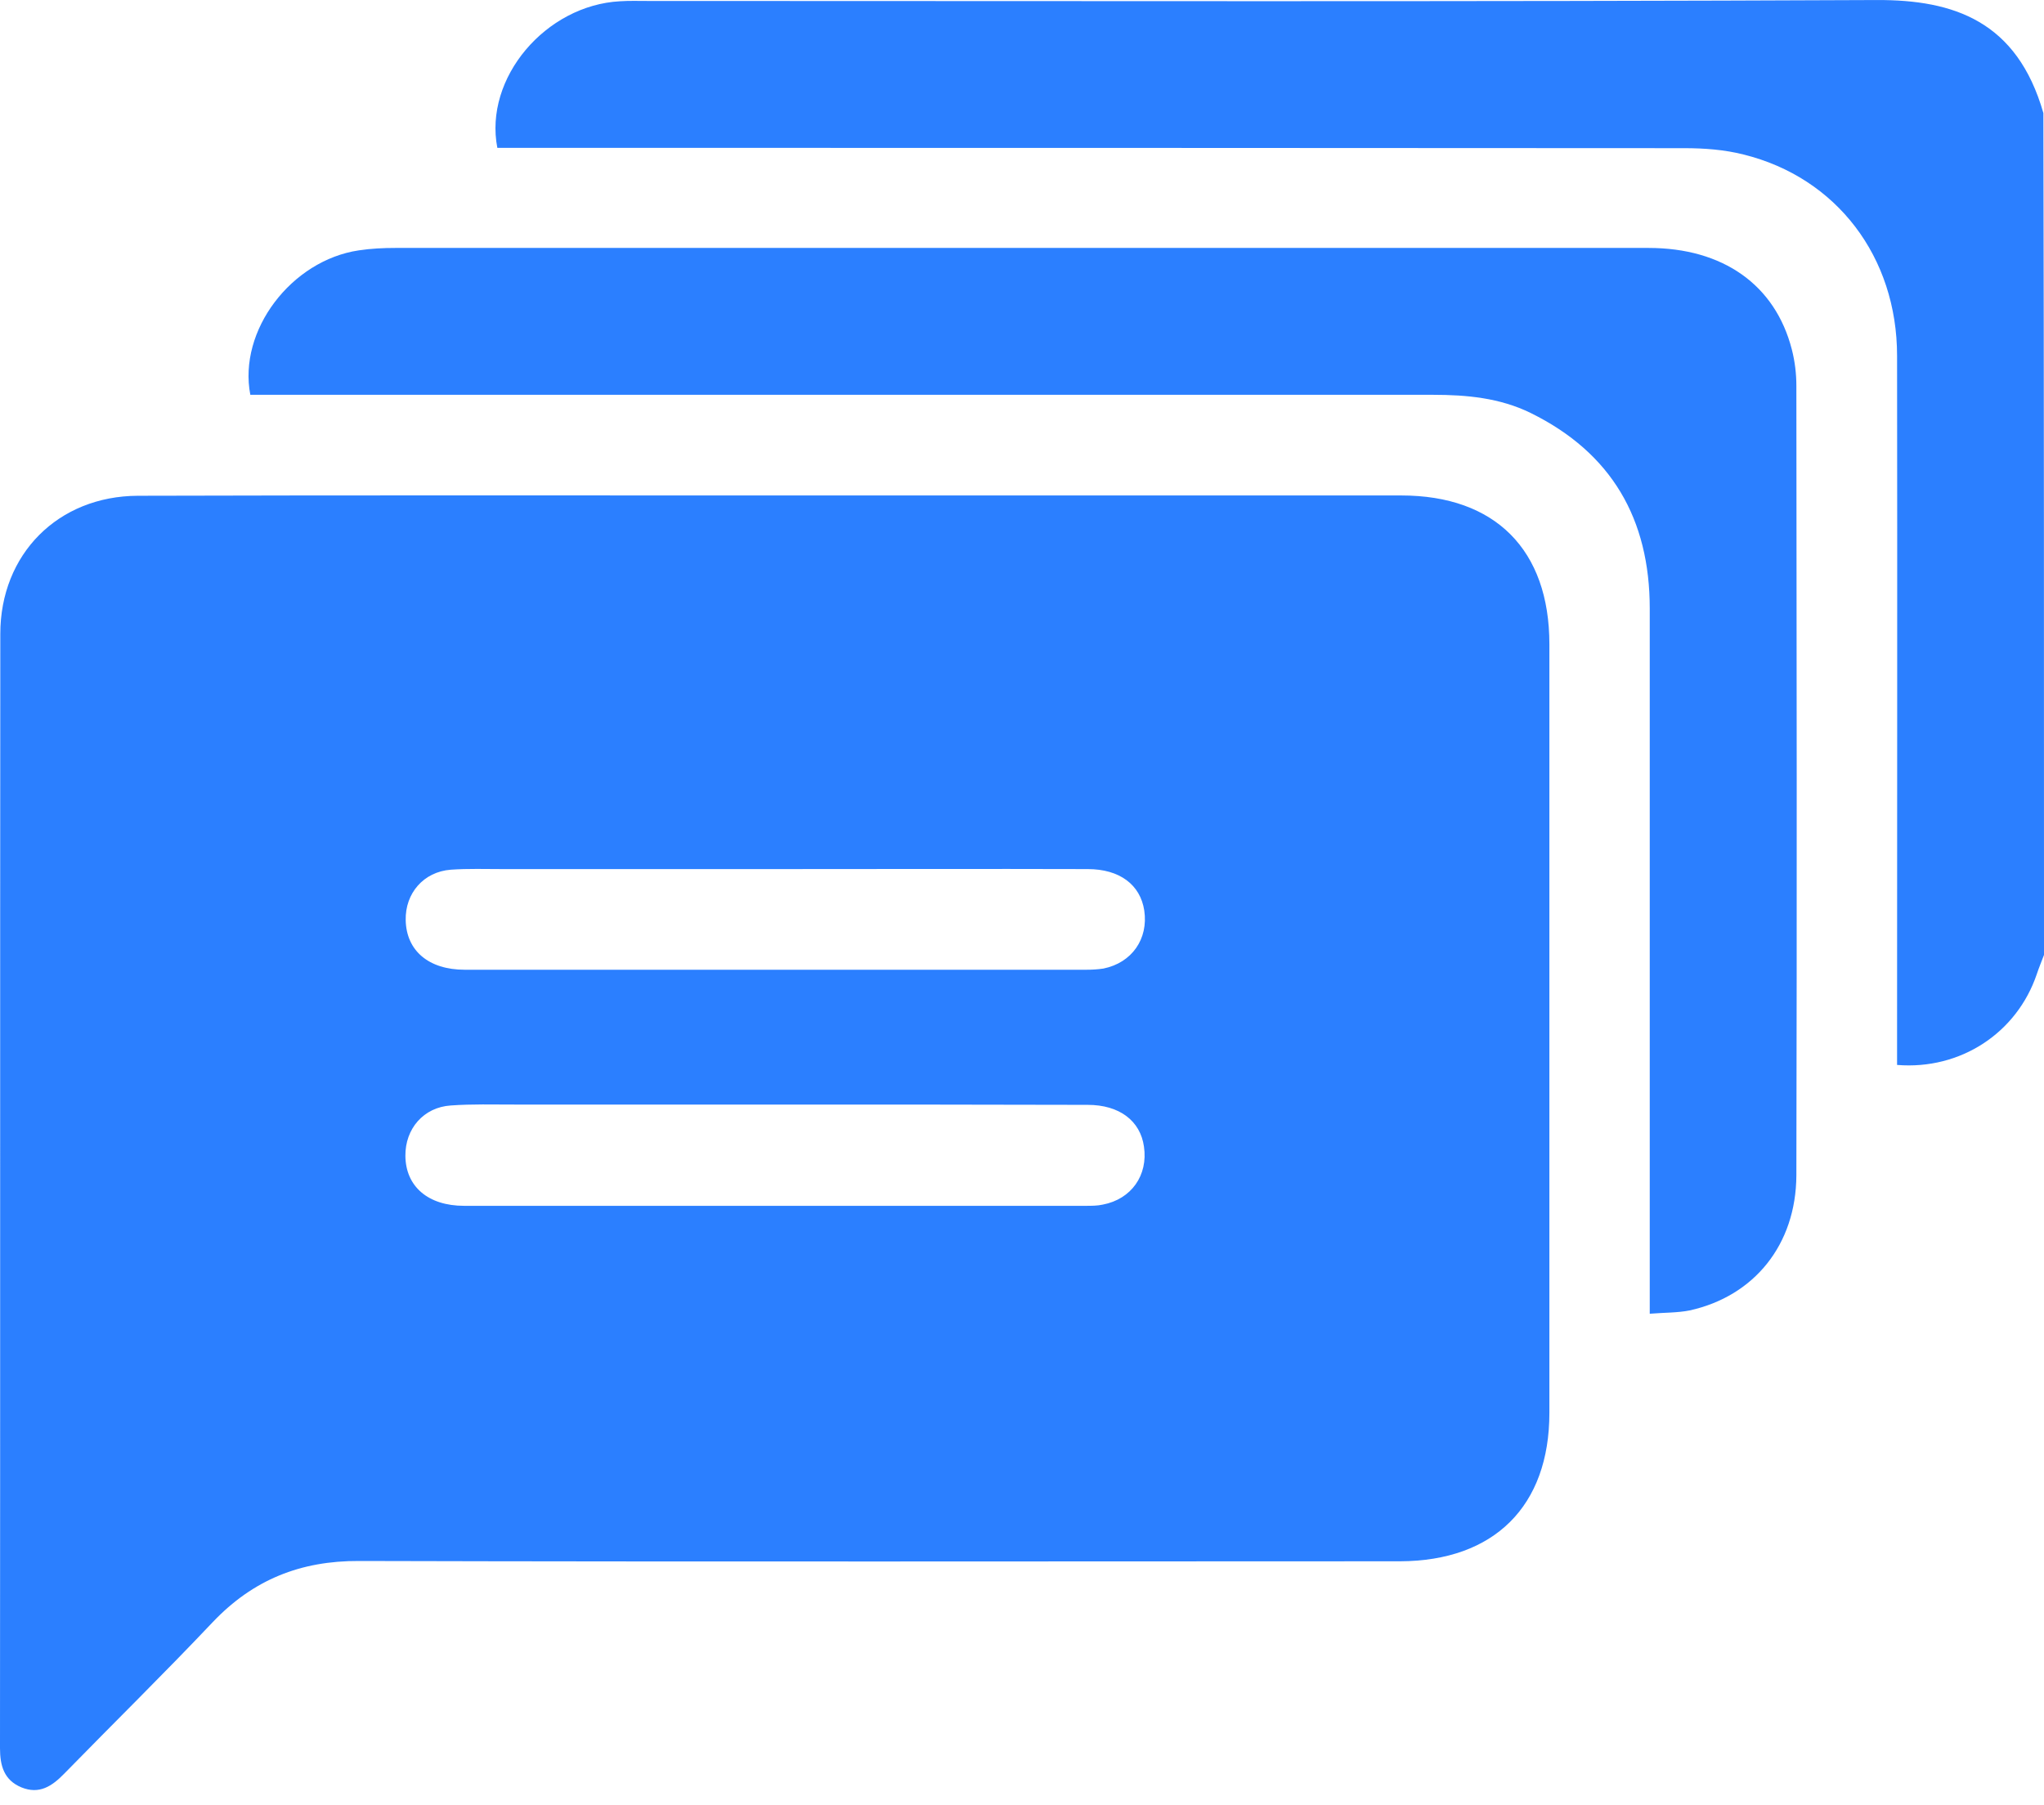
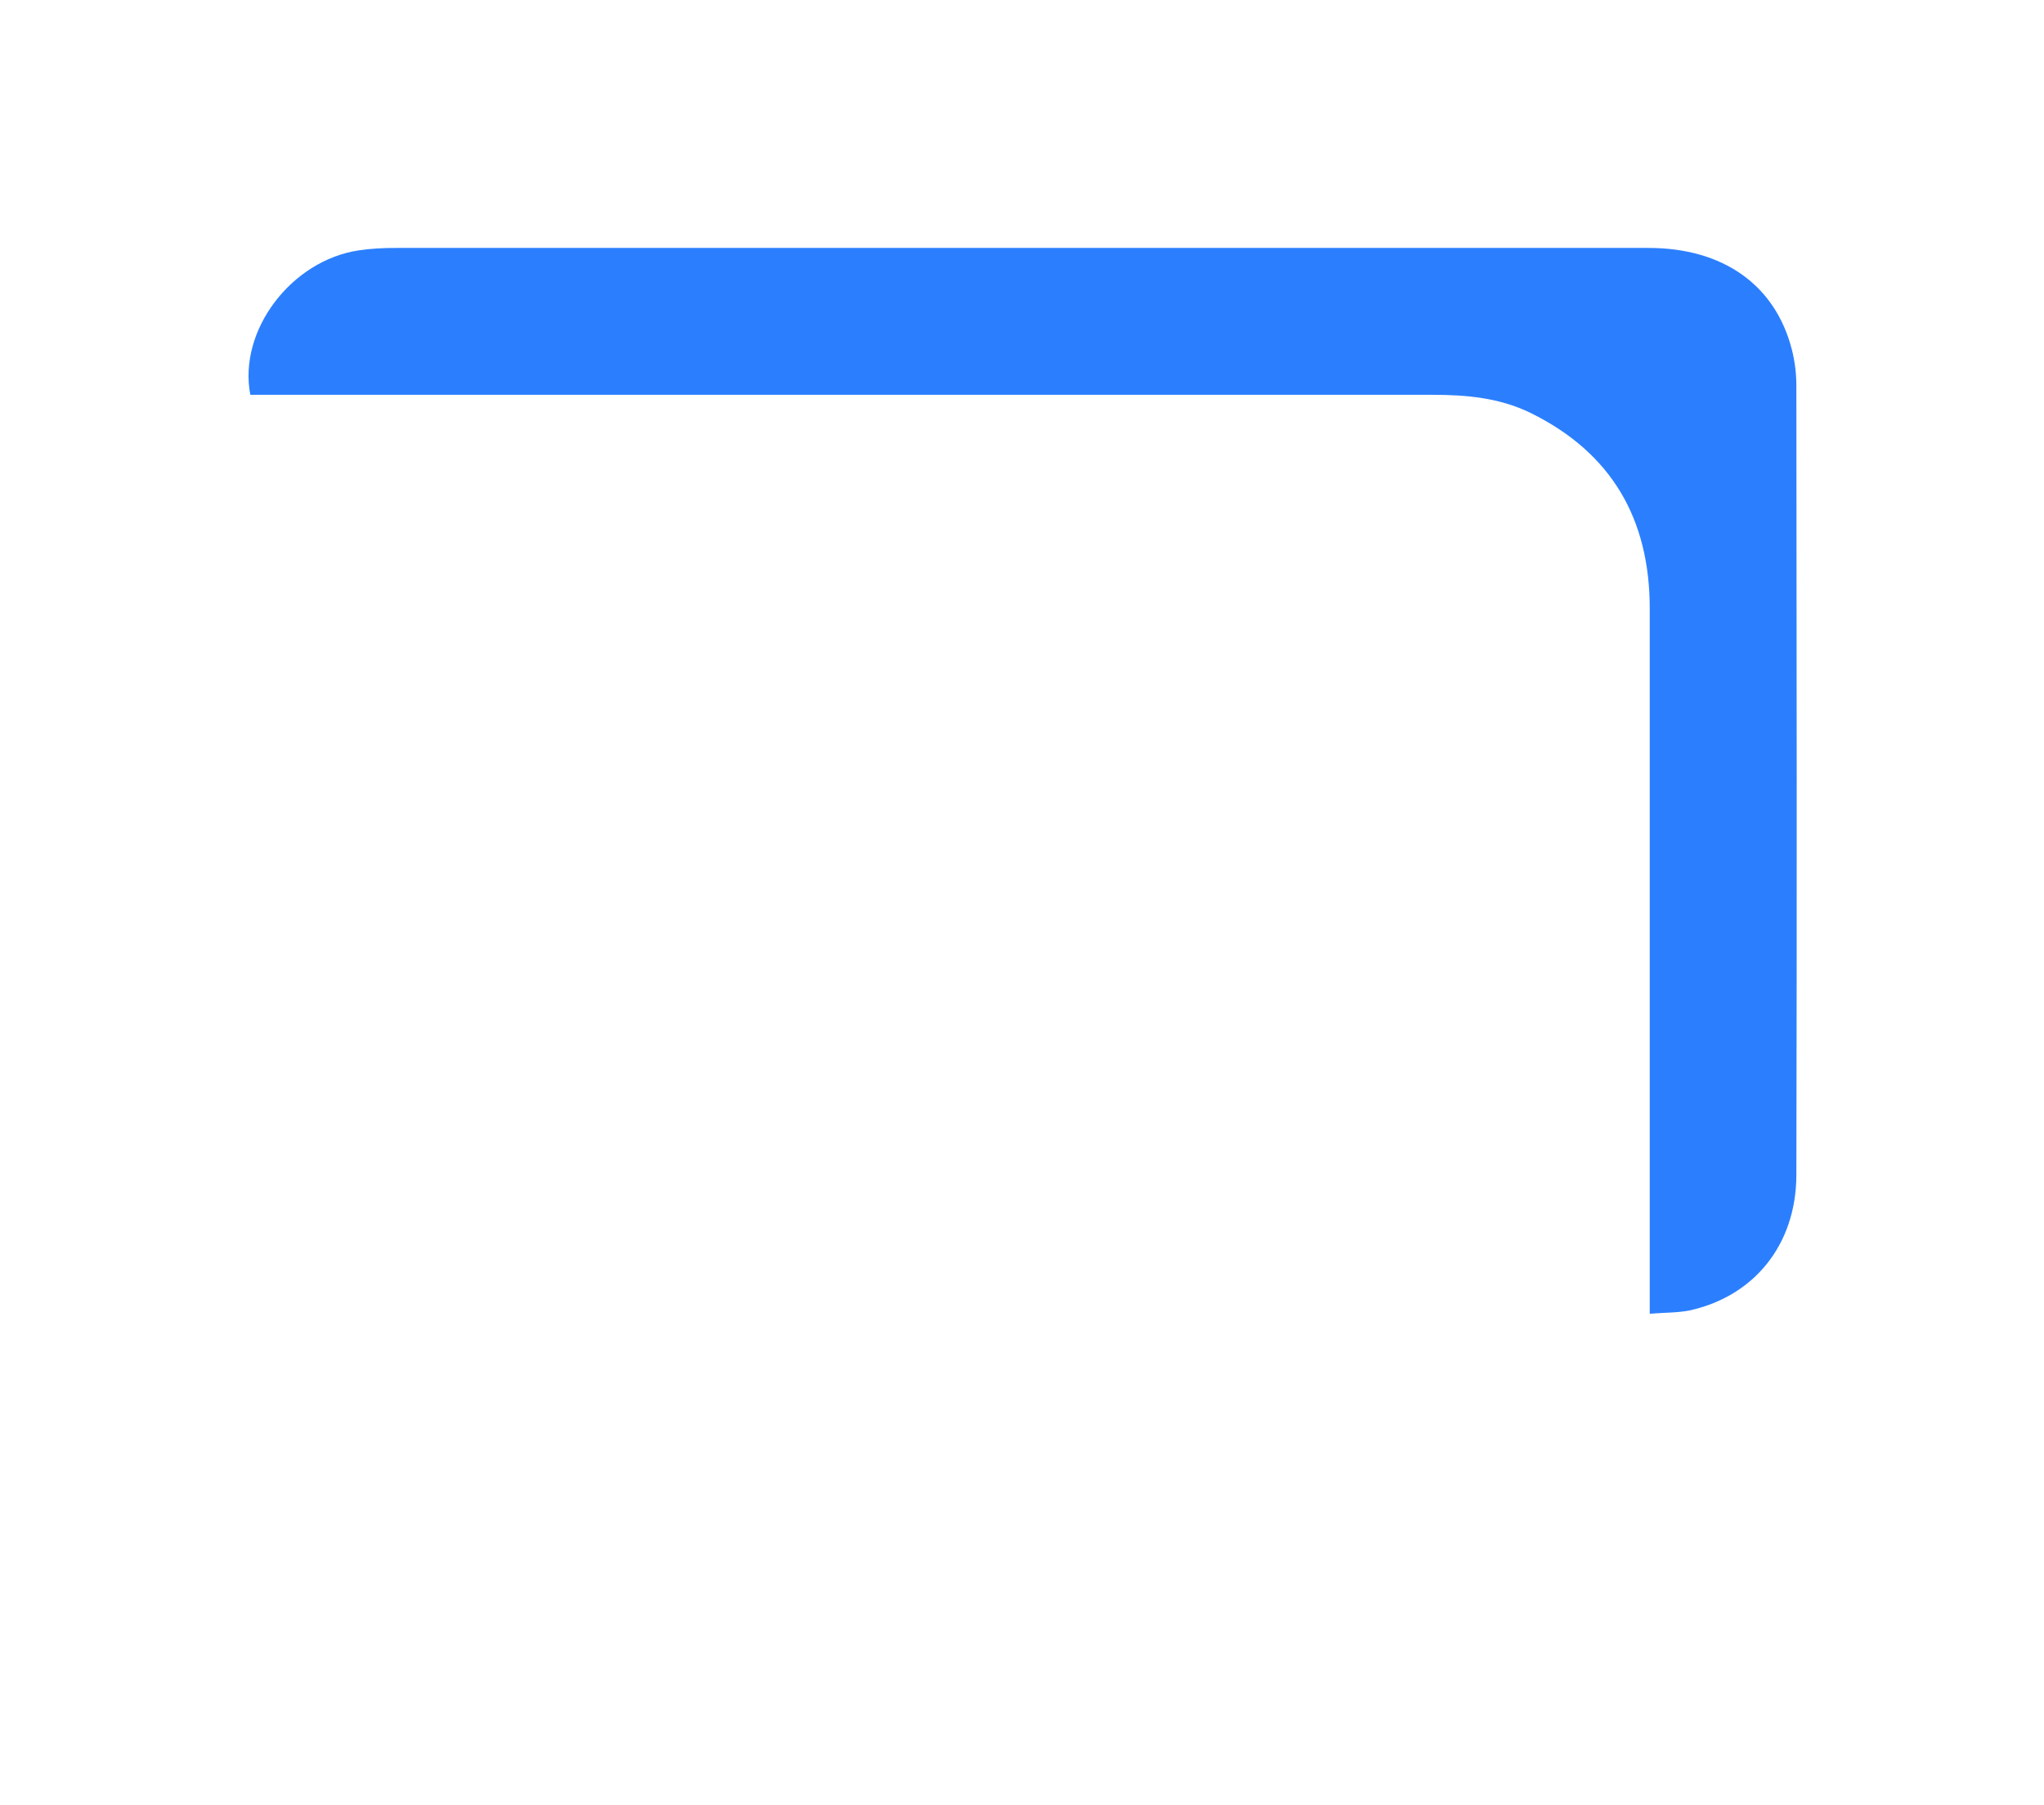
<svg xmlns="http://www.w3.org/2000/svg" width="60" height="53" viewBox="0 0 60 53" fill="none">
-   <path d="M60 28.035C59.929 28.222 59.849 28.417 59.787 28.603C59.202 30.325 57.551 31.416 55.687 31.265C55.687 31.052 55.687 30.831 55.687 30.618C55.687 23.891 55.696 17.164 55.687 10.446C55.687 7.544 53.912 5.211 51.179 4.536C50.62 4.394 50.026 4.35 49.44 4.35C38.045 4.341 26.66 4.341 15.265 4.341C15.043 4.341 14.821 4.341 14.599 4.341C14.2 2.291 16.019 0.152 18.202 0.037C18.468 0.019 18.735 0.028 18.992 0.028C31.026 0.028 43.059 0.055 55.093 0.001C57.356 -0.008 59.21 0.623 59.982 3.32C60 11.556 60 19.8 60 28.035Z" fill="#2b7fff" />
-   <path d="M22.763 14.546C28.886 14.546 35.009 14.546 41.132 14.546C43.892 14.546 45.481 16.144 45.481 18.913C45.481 26.438 45.481 33.955 45.481 41.48C45.481 44.222 43.857 45.828 41.097 45.837C30.909 45.837 20.721 45.855 10.543 45.828C8.821 45.819 7.428 46.379 6.247 47.621C4.819 49.13 3.337 50.585 1.881 52.076C1.526 52.44 1.154 52.688 0.63 52.475C0.115 52.262 0 51.836 0 51.322C0.009 40.415 0 29.517 0.009 18.611C0.009 16.268 1.704 14.564 4.047 14.555C10.294 14.537 16.524 14.546 22.763 14.546ZM22.745 25.515C20.082 25.515 17.42 25.515 14.758 25.515C14.252 25.515 13.737 25.497 13.232 25.533C12.433 25.595 11.892 26.225 11.909 27.015C11.927 27.911 12.584 28.47 13.64 28.47C19.719 28.47 25.798 28.47 31.885 28.47C32.054 28.47 32.222 28.461 32.391 28.435C33.225 28.266 33.713 27.565 33.589 26.731C33.474 25.977 32.87 25.515 31.93 25.515C28.859 25.506 25.806 25.515 22.745 25.515ZM22.754 32.428C20.207 32.428 17.651 32.428 15.104 32.428C14.483 32.428 13.853 32.41 13.232 32.455C12.433 32.508 11.892 33.138 11.9 33.937C11.909 34.833 12.566 35.401 13.622 35.401C19.701 35.401 25.78 35.401 31.868 35.401C32.036 35.401 32.214 35.401 32.373 35.365C33.208 35.206 33.705 34.505 33.58 33.662C33.474 32.907 32.861 32.437 31.93 32.437C28.868 32.428 25.806 32.428 22.754 32.428Z" fill="#2b7fff" />
  <path d="M48.427 38.569C48.427 38.25 48.427 38.01 48.427 37.762C48.427 31.133 48.427 24.504 48.427 17.866C48.427 15.239 47.309 13.295 44.931 12.124C44.026 11.68 43.049 11.591 42.064 11.591C30.732 11.591 19.39 11.591 8.058 11.591C7.818 11.591 7.579 11.591 7.348 11.591C6.984 9.701 8.555 7.642 10.534 7.35C10.889 7.296 11.253 7.279 11.608 7.279C23.872 7.279 36.127 7.279 48.392 7.279C50.575 7.279 52.11 8.361 52.598 10.26C52.687 10.606 52.731 10.97 52.731 11.325C52.74 19.055 52.749 26.775 52.731 34.505C52.722 36.546 51.489 38.055 49.599 38.472C49.244 38.543 48.862 38.534 48.427 38.569Z" fill="#2b7fff" />
</svg>